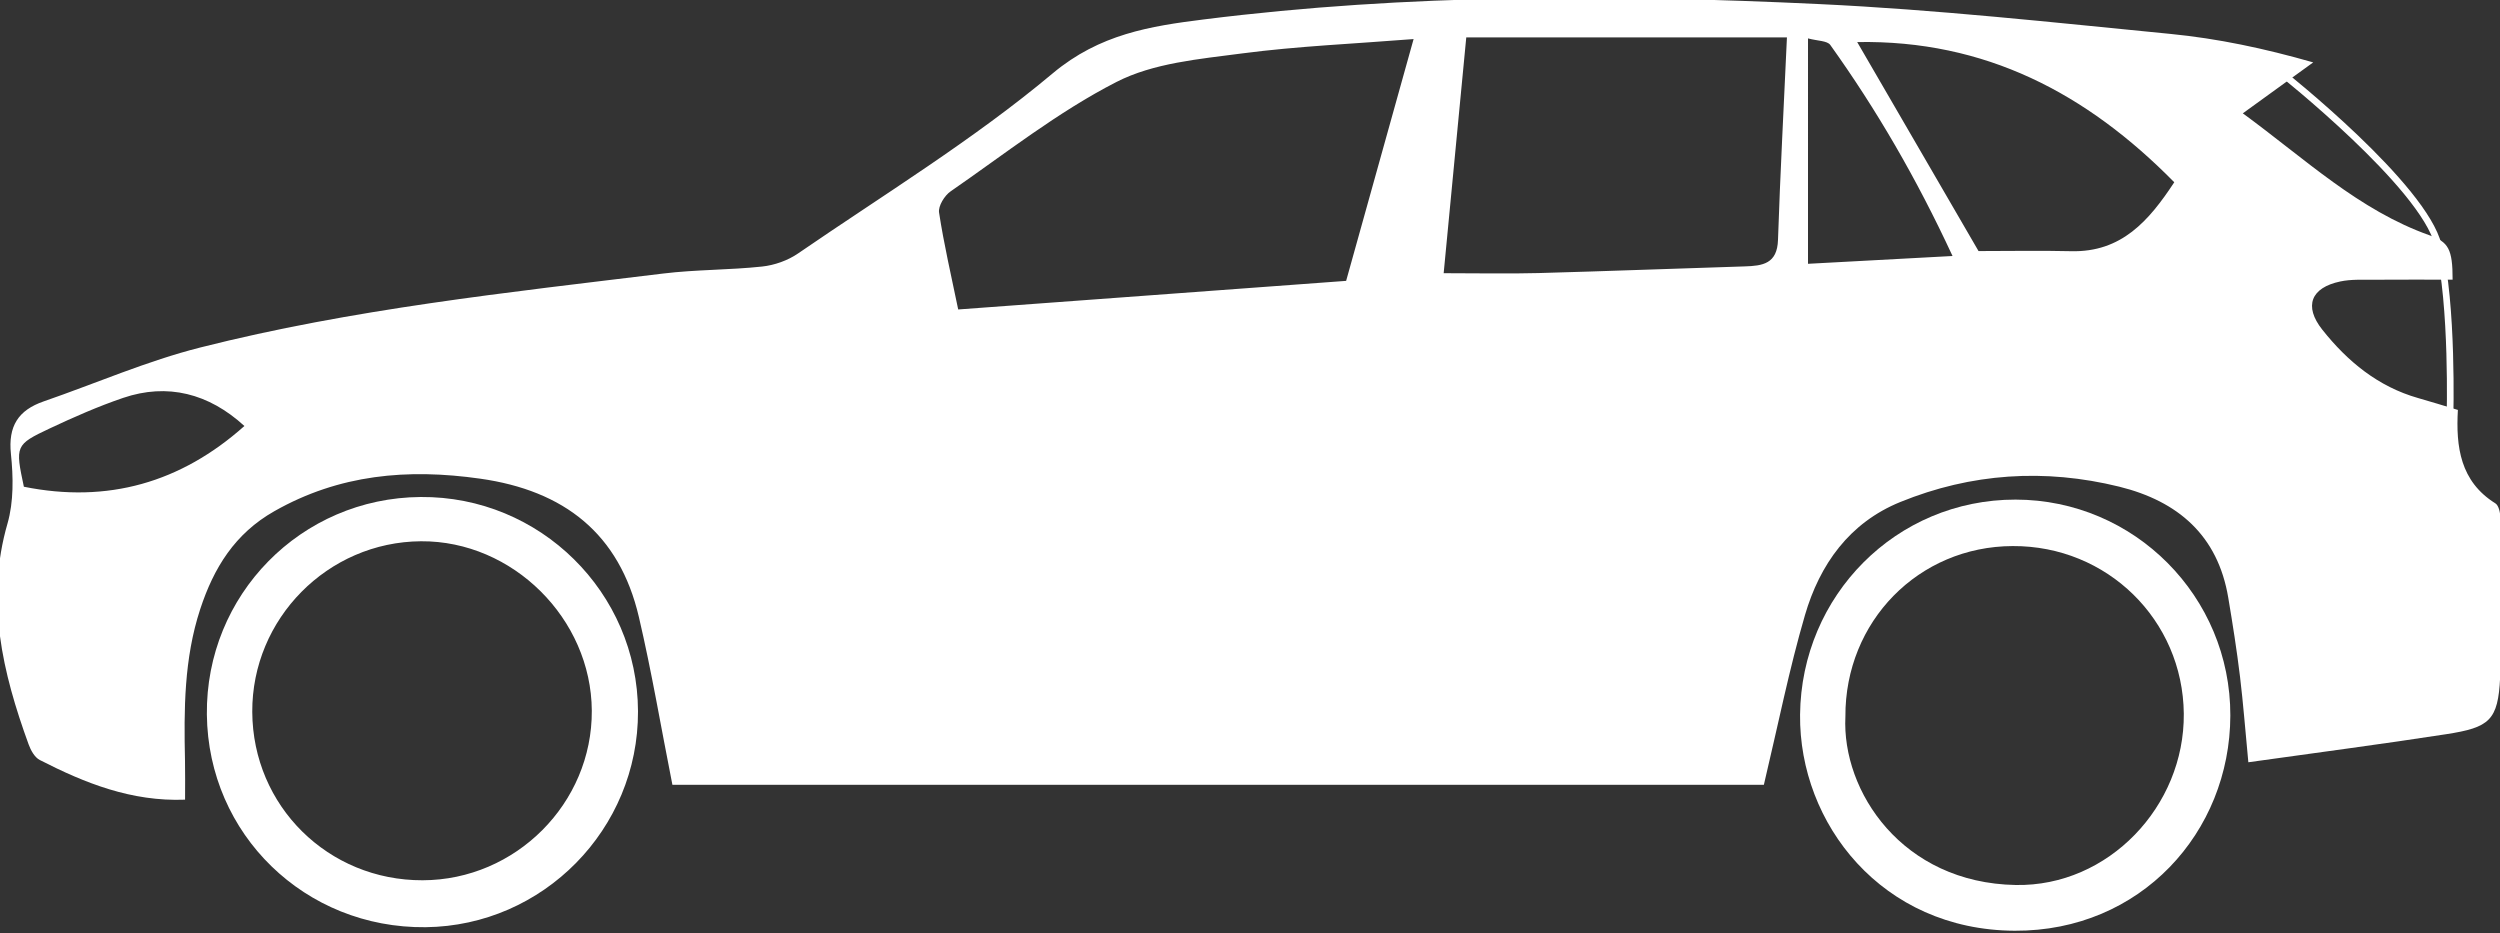
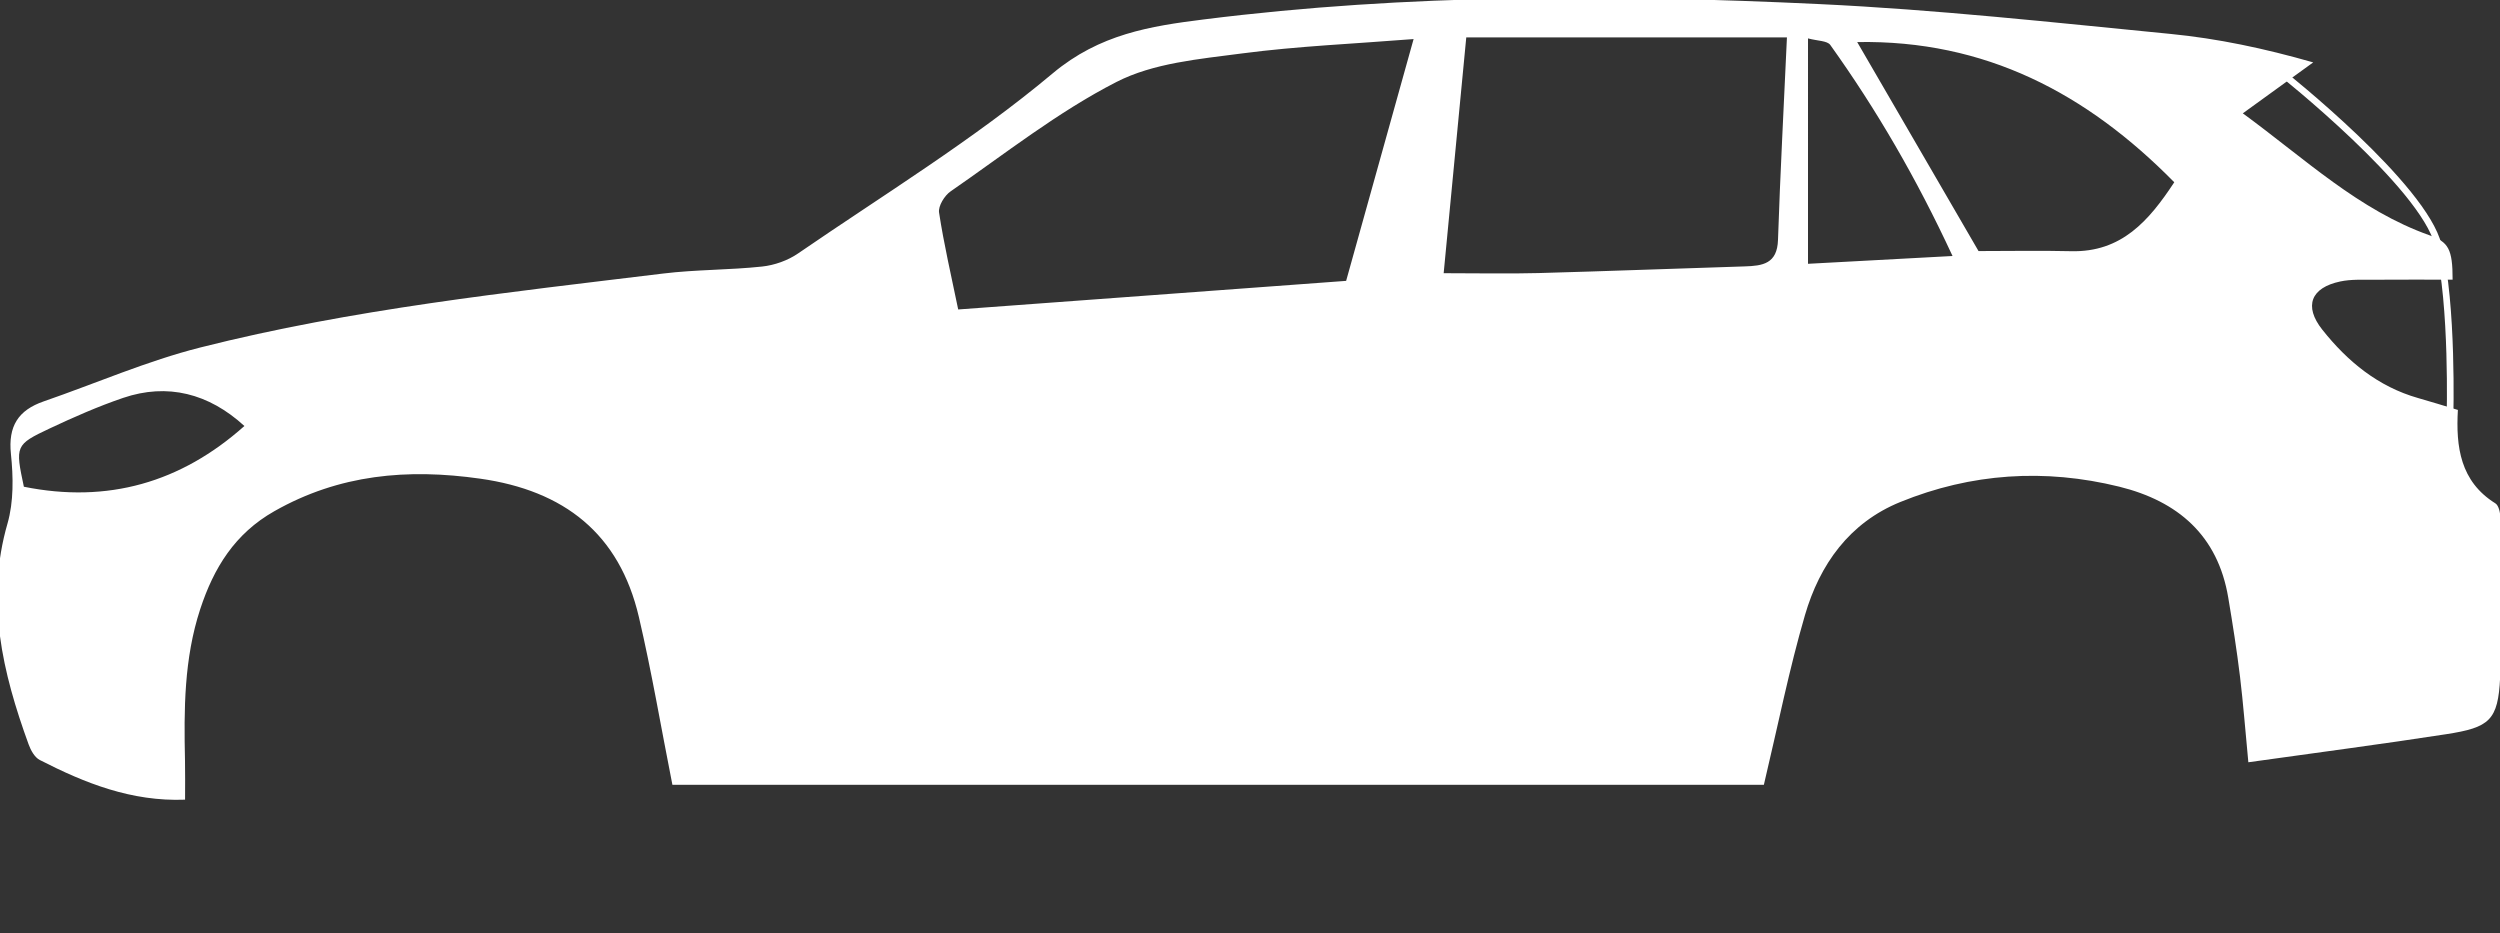
<svg xmlns="http://www.w3.org/2000/svg" version="1.1" id="Ebene_1" x="0px" y="0px" viewBox="0 0 375 140" enable-background="new 0 0 375 140" xml:space="preserve">
  <rect x="0" y="0" width="375" height="140" fill="#333333" stroke="none" />
  <path fill="#FFFFFF" d="M264.58,117.72c-54.27,0-109.16,0-163.72,0c-1.71-8.63-3.11-16.97-5.03-25.18  C92.9,80.03,84.62,73.59,72.03,71.8c-10.89-1.55-21.14-0.65-30.88,4.88c-5.93,3.36-9.09,8.51-11.12,14.7  c-2.43,7.42-2.45,15.06-2.28,22.73c0.04,1.81,0.01,3.62,0.01,5.84c-8.04,0.31-15.02-2.48-21.79-5.95c-0.77-0.39-1.36-1.46-1.68-2.35  c-3.91-10.76-6.5-21.59-3.16-33.14C2.06,75.26,2,71.54,1.64,68.11c-0.44-4.19,1.1-6.58,4.91-7.9c7.84-2.71,15.51-6.07,23.51-8.09  c22.79-5.77,46.15-8.25,69.42-11.09c4.92-0.6,9.92-0.52,14.85-1.05c1.84-0.2,3.83-0.9,5.36-1.95c12.87-8.84,26.3-17.04,38.22-27.03  c7.03-5.89,14.65-7.08,22.62-8.08c30.67-3.86,61.51-3.77,92.31-2.31c17.61,0.83,35.19,2.76,52.75,4.48  c7.05,0.69,14.03,2.16,21.39,4.27c-3.33,2.41-6.66,4.81-10.56,7.64c9.35,6.83,17.38,14.53,28.05,18.31  c2.78,0.99,3.43,2.04,3.42,6.64c-3.95,0-7.91-0.02-11.87,0.01c-1.66,0.01-3.37-0.08-4.98,0.26c-4.4,0.93-5.51,3.69-2.69,7.24  c3.77,4.75,8.36,8.54,14.37,10.25c1.89,0.54,3.78,1.12,5.96,1.78c-0.31,5.53,0.35,10.72,5.62,14.01c0.53,0.33,0.75,1.47,0.76,2.24  c0.06,7.96,0.35,15.94-0.04,23.89c-0.32,6.43-1.56,7.49-8.09,8.5c-9.68,1.5-19.39,2.76-29.68,4.21c-0.45-4.69-0.76-8.78-1.25-12.84  c-0.48-3.96-1.1-7.9-1.76-11.83c-1.56-9.35-7.54-14.49-16.36-16.67c-11.17-2.75-22.19-2.03-32.83,2.3  c-7.65,3.11-12.09,9.37-14.31,16.98C268.38,100.37,266.73,108.67,264.58,117.72z M201.92,42.13c3.37-12.09,6.66-23.87,10.12-36.27  c-8.94,0.71-17.41,1.06-25.78,2.16c-6.38,0.84-13.25,1.43-18.8,4.28c-8.79,4.5-16.68,10.75-24.86,16.4  c-0.92,0.63-1.89,2.21-1.74,3.18c0.72,4.73,1.81,9.4,2.87,14.54C163.33,44.97,182.52,43.56,201.92,42.13z M268.04,5.61  c-16.41,0-32.1,0-48.1,0c-1.17,12.24-2.29,23.88-3.39,35.37c5.3,0,9.77,0.1,14.22-0.02c10.31-0.28,20.62-0.68,30.93-1  c2.7-0.08,4.89-0.39,5-3.98C267.03,26.01,267.57,16.05,268.04,5.61z M278.58,6.31c6.22,10.72,12.27,21.13,18.2,31.35  c4.62,0,9.26-0.09,13.9,0.02c7.53,0.18,11.65-4.54,15.46-10.34C312.99,13.98,297.76,5.97,278.58,6.31z M271.2,39.57  c7.33-0.39,14.04-0.75,21.68-1.17c-5.45-11.74-11.42-21.98-18.34-31.66c-0.46-0.64-1.89-0.59-3.34-0.98  C271.2,17.33,271.2,28.24,271.2,39.57z M36.66,63.9c-5.34-4.9-11.56-6.47-18.18-4.22c-3.76,1.28-7.41,2.89-11.01,4.58  c-5.2,2.45-5.19,2.62-3.89,8.75C16.15,75.55,27.15,72.38,36.66,63.9z" />
-   <path fill="#FFFFFF" d="M302.33,74.94c17.82,0.02,32.26,14.53,32.22,32.39c-0.04,17.54-13.48,32.37-32.34,32.28  c-19.92-0.09-32.36-16.08-32.2-32.4C270.19,89.3,284.44,74.93,302.33,74.94z M276.81,107.49c-0.56,11.21,8.52,24.96,25.56,25.26  c13.89,0.25,25.33-11.81,25.2-25.7c-0.14-14.07-11.5-25.21-25.67-25.14C287.78,81.96,276.74,93.22,276.81,107.49z" />
-   <path fill="#FFFFFF" d="M63.1,74.55c17.89-0.14,32.54,14.31,32.6,32.15c0.06,17.67-14.22,32.18-31.85,32.38  c-18.09,0.2-32.63-13.92-32.82-31.9C30.84,89.24,45.15,74.68,63.1,74.55z M63.39,132.04c13.97-0.03,25.46-11.55,25.38-25.44  C88.69,92.8,76.9,81.1,63.15,81.19c-13.99,0.09-25.38,11.62-25.31,25.6C37.91,120.9,49.22,132.08,63.39,132.04z" />
  <path fill="#FFFFFF" d="M368,62.76l-1-0.03c0-0.17,0.47-17.03-1.74-25.86c-2.18-8.73-23.36-25.56-23.58-25.73l0.62-0.78  c0.88,0.7,21.66,17.21,23.92,26.27C368.48,45.59,368,62.59,368,62.76z" />
</svg>